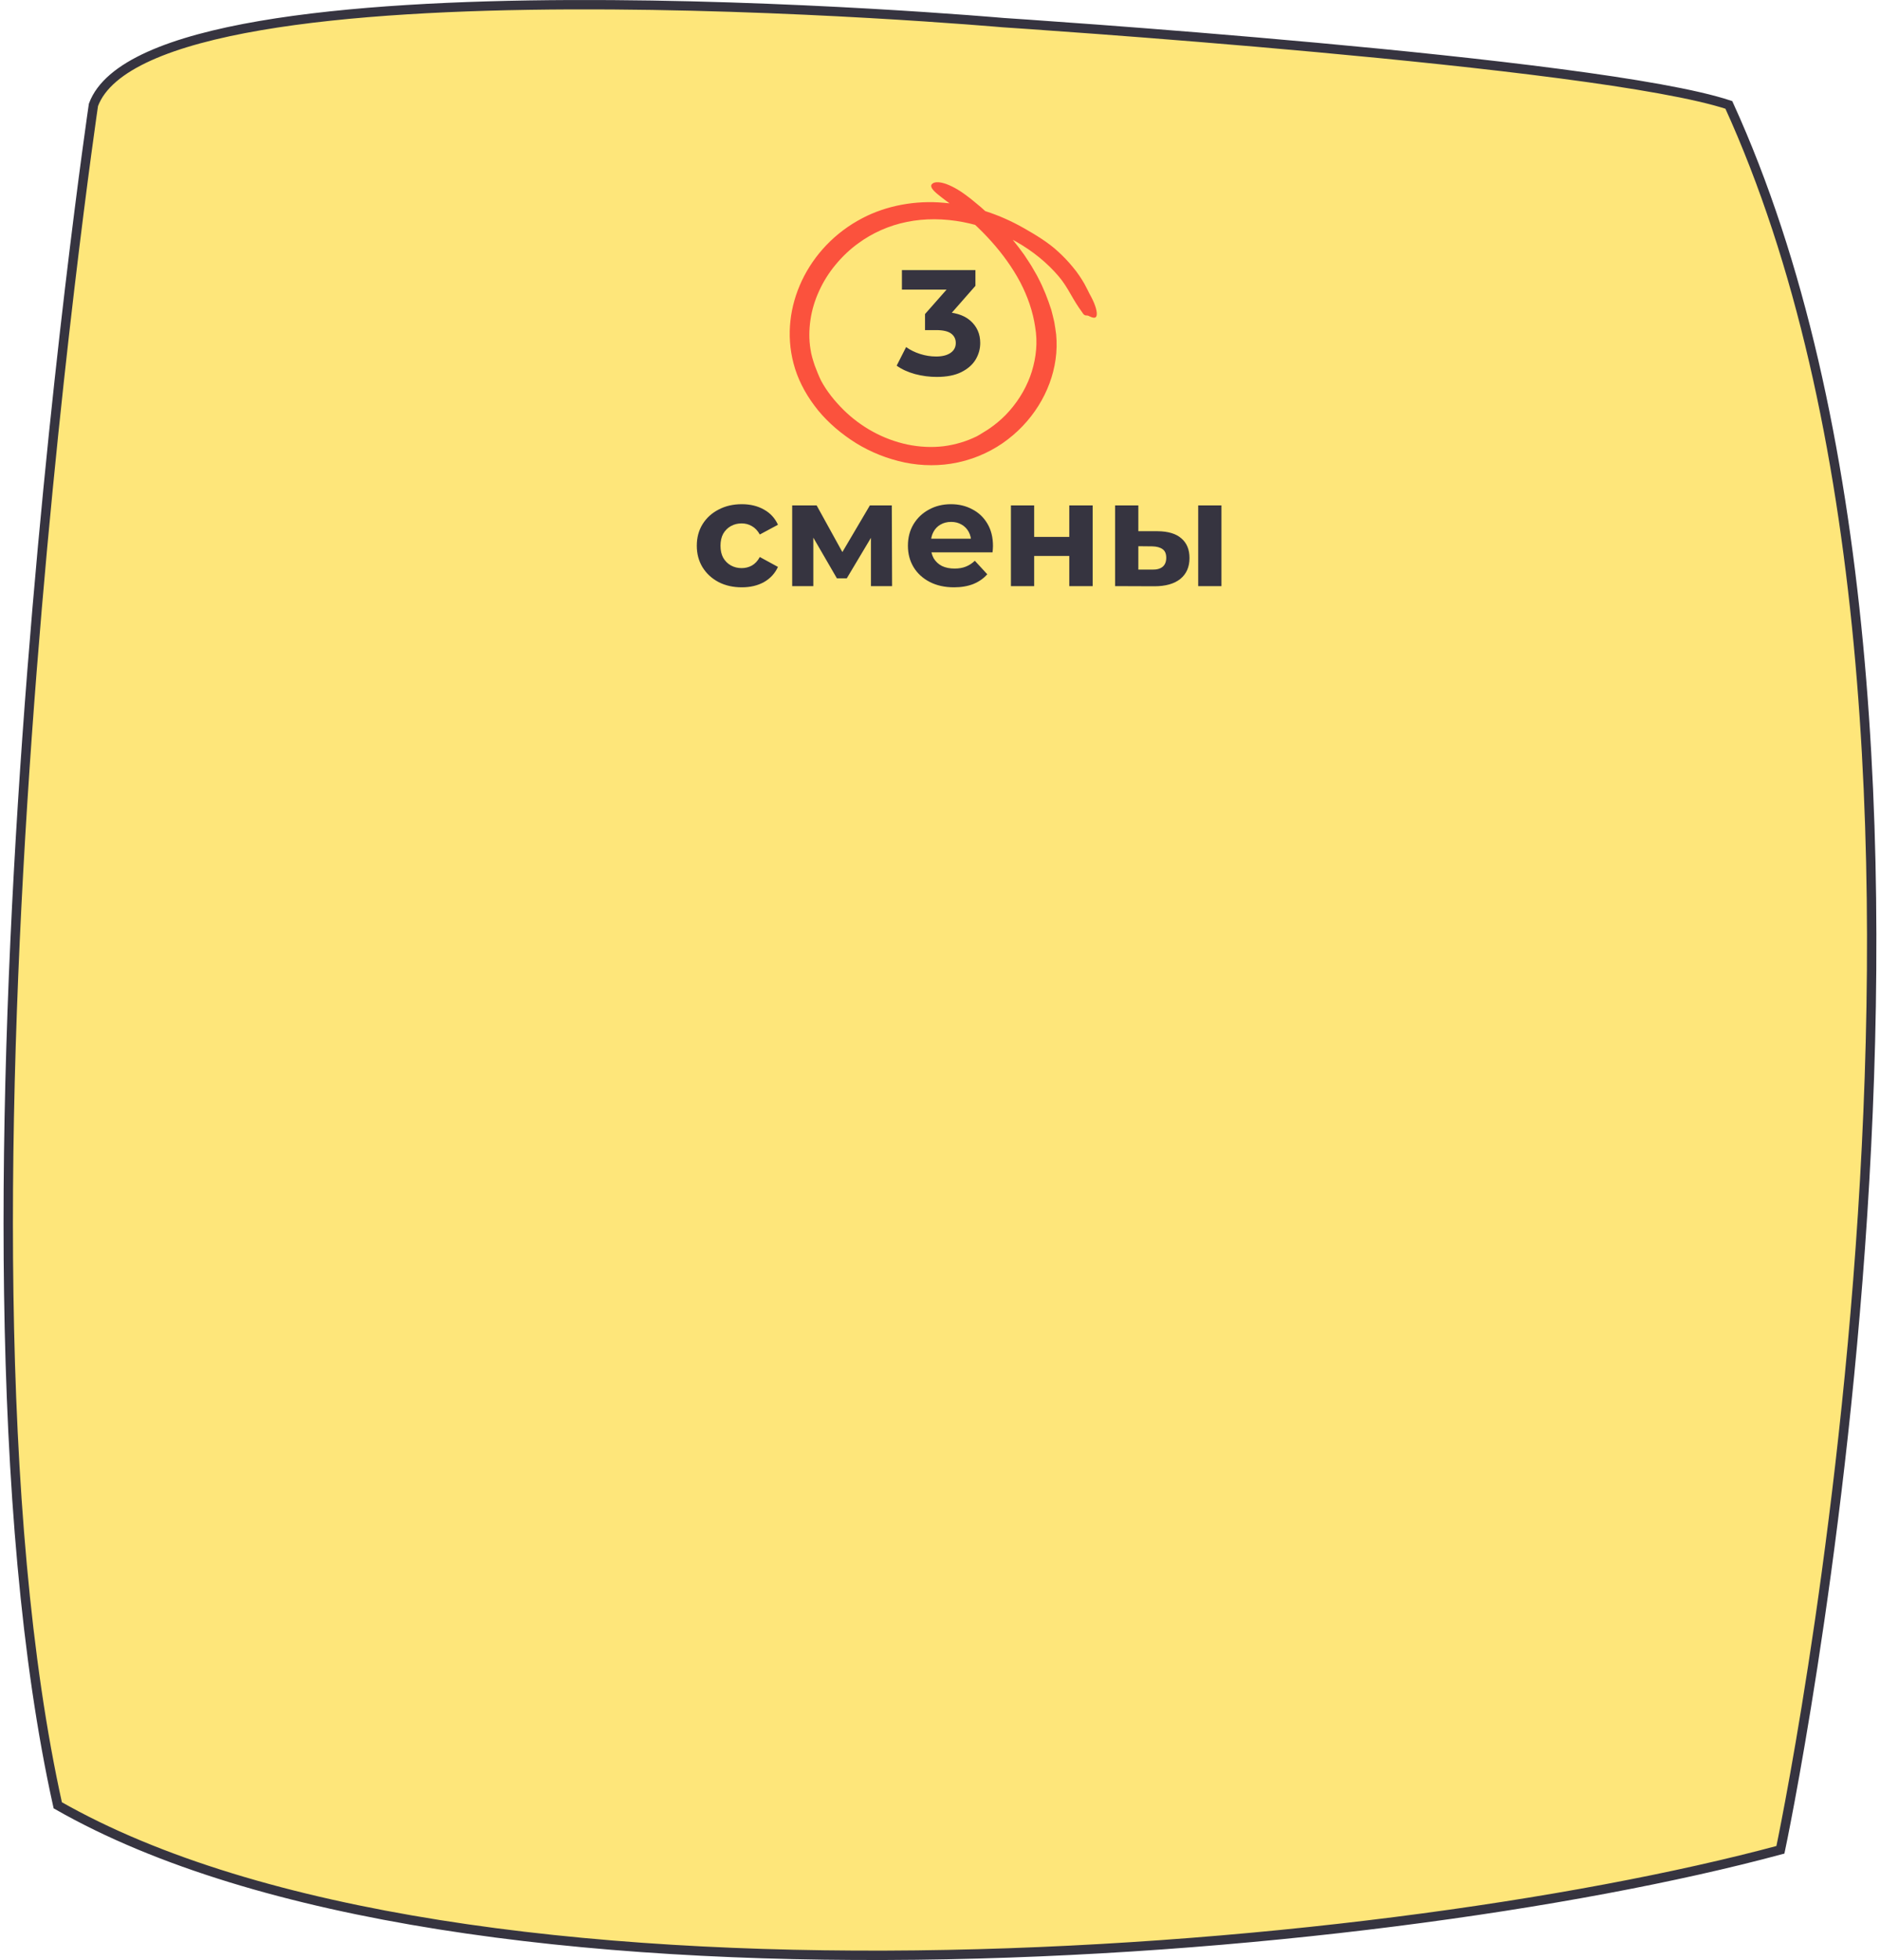
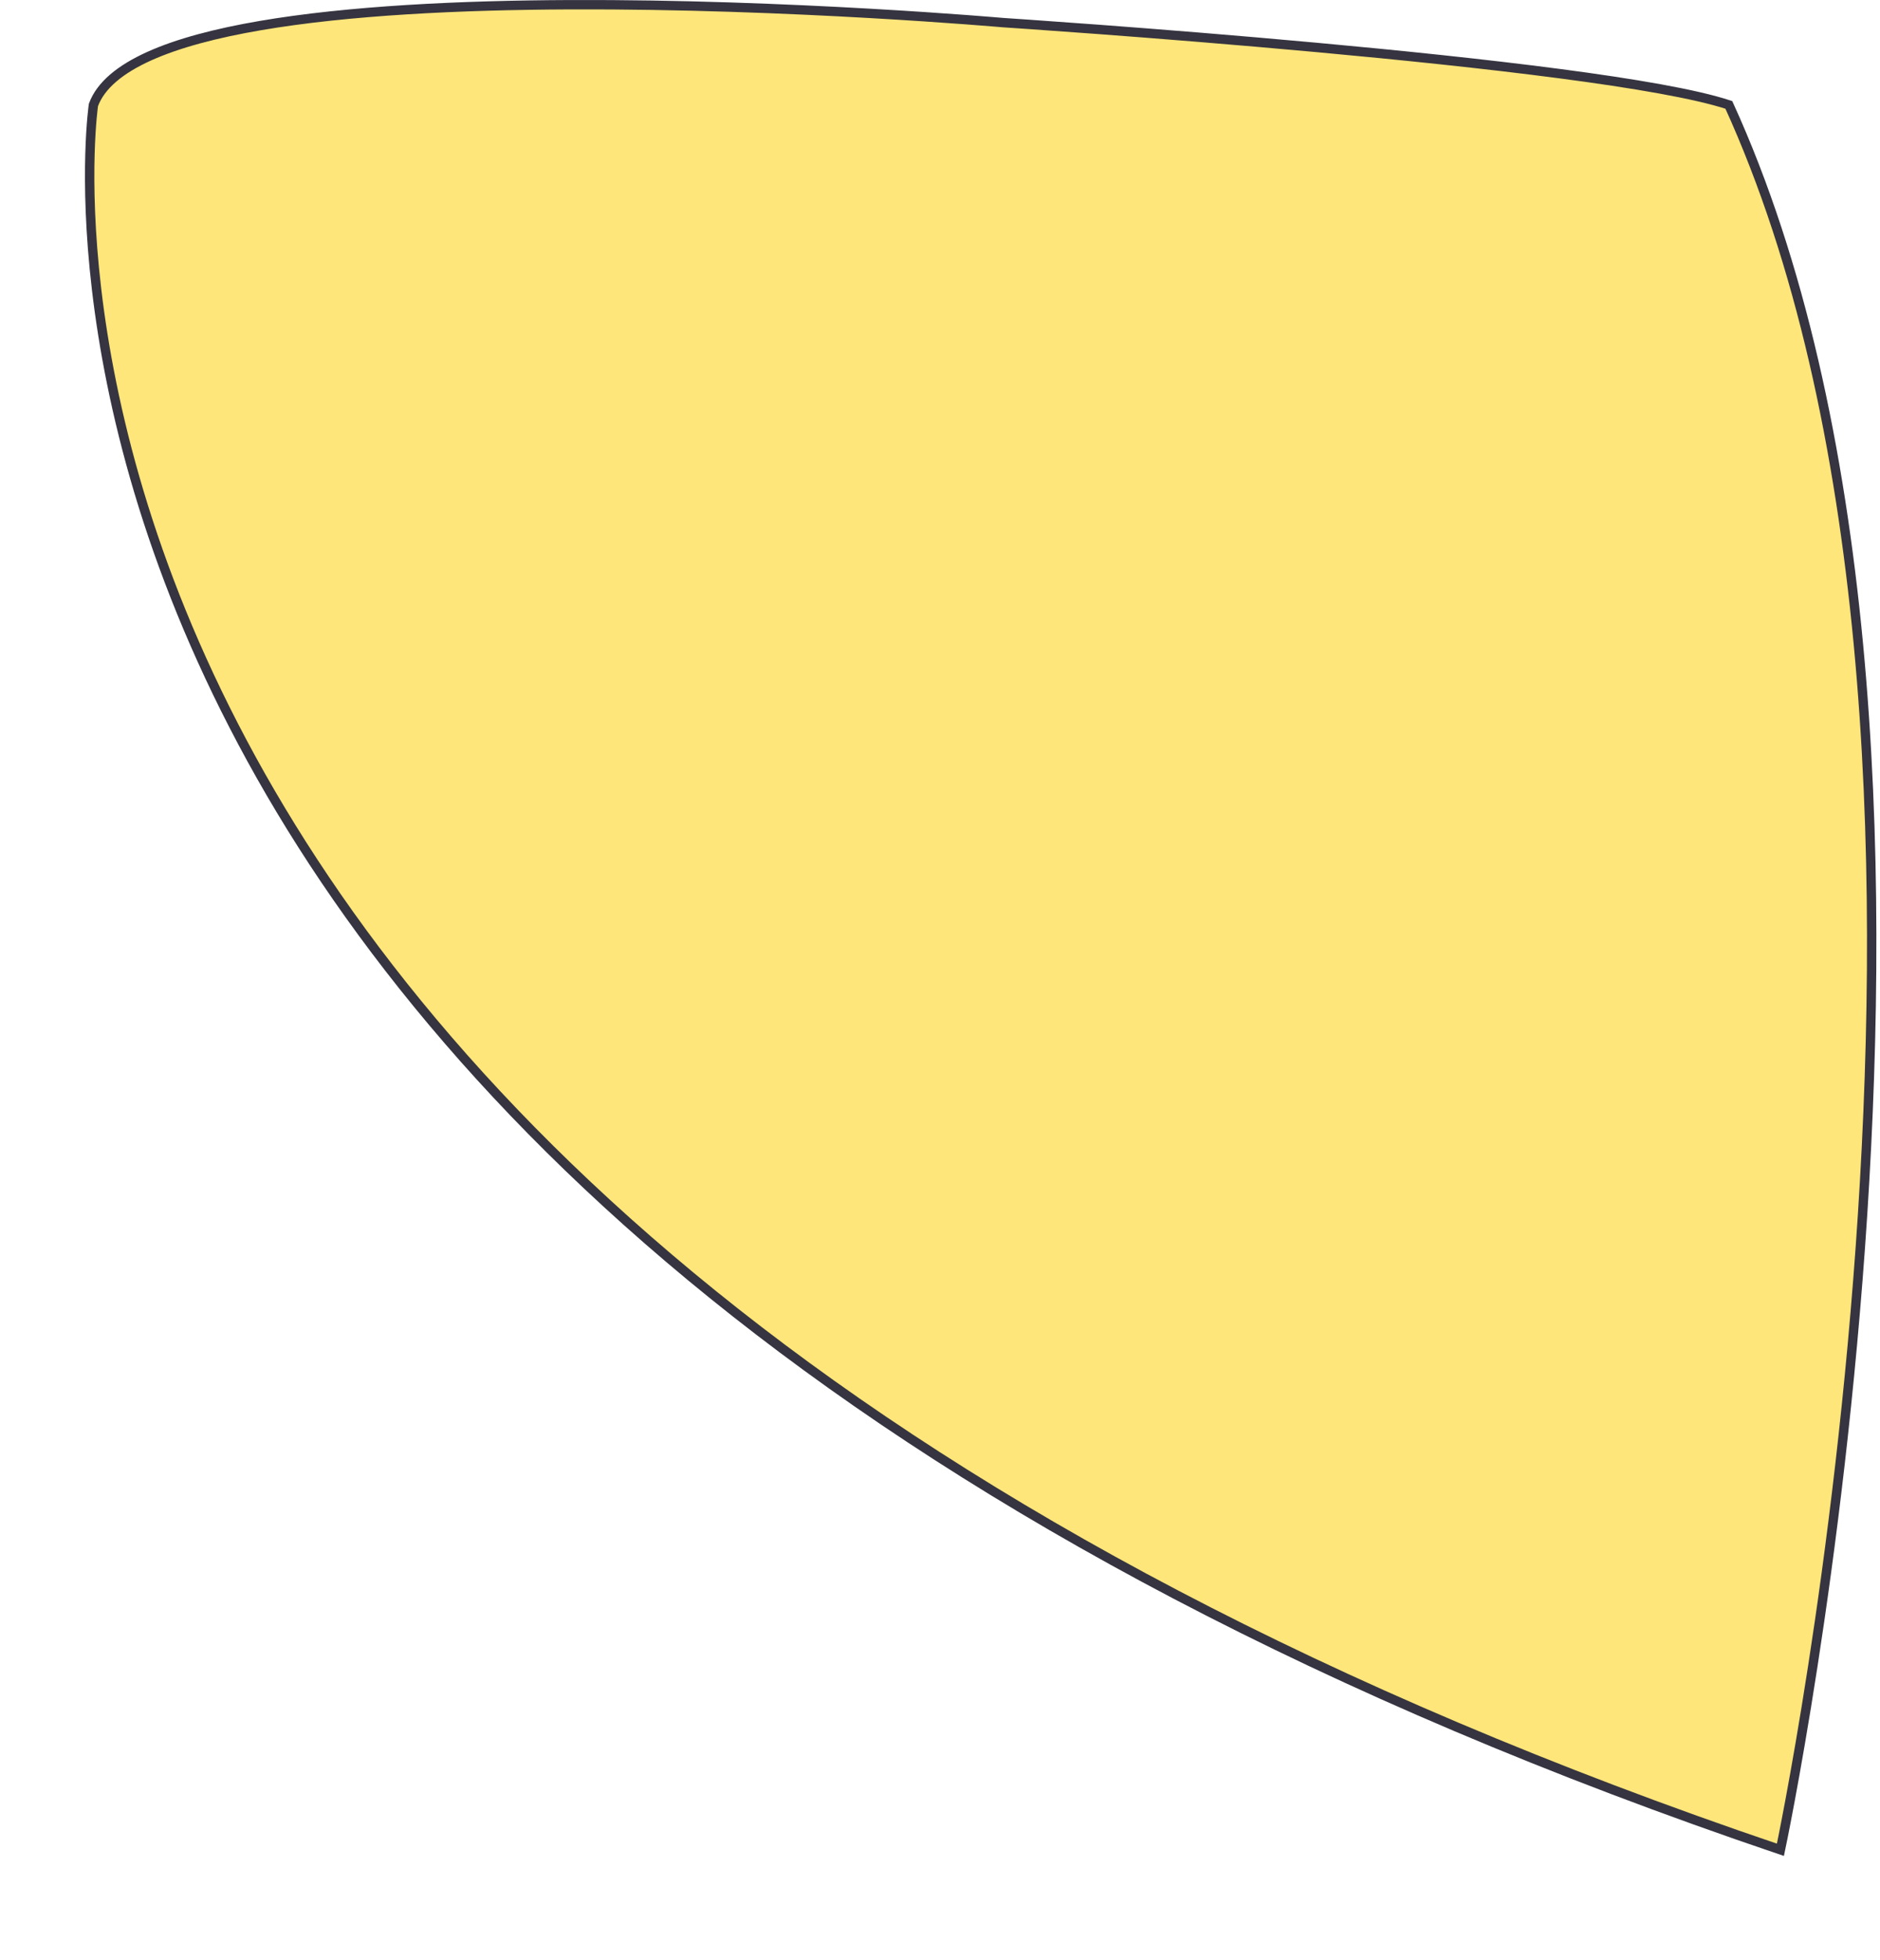
<svg xmlns="http://www.w3.org/2000/svg" width="401" height="418" viewBox="0 0 401 418" fill="none">
-   <path d="M213.964 4.825C213.964 4.825 340.634 13.083 368.758 22.372C430.172 157.037 379.758 394.5 379.758 394.5C292.384 418.034 98.142 434.004 12.318 385.009C-15.276 260.764 19.93 22.372 19.93 22.372C32.342 -11.207 213.964 4.825 213.964 4.825Z" fill="#FEE67A" stroke="#363440" stroke-width="2" />
-   <path d="M199.801 80.384C198.244 80.384 196.697 80.181 195.161 79.776C193.625 79.349 192.324 78.752 191.257 77.984L193.273 74.016C194.126 74.635 195.118 75.125 196.249 75.488C197.38 75.851 198.521 76.032 199.673 76.032C200.974 76.032 201.998 75.776 202.745 75.264C203.492 74.752 203.865 74.048 203.865 73.152C203.865 72.299 203.534 71.627 202.873 71.136C202.212 70.645 201.145 70.4 199.673 70.4H197.305V66.976L203.545 59.904L204.121 61.76H192.377V57.6H208.057V60.96L201.849 68.032L199.225 66.528H200.729C203.481 66.528 205.561 67.147 206.969 68.384C208.377 69.621 209.081 71.211 209.081 73.152C209.081 74.411 208.75 75.595 208.089 76.704C207.428 77.792 206.414 78.677 205.049 79.36C203.684 80.043 201.934 80.384 199.801 80.384ZM158.225 125.256C156.369 125.256 154.715 124.883 153.265 124.136C151.814 123.368 150.673 122.312 149.841 120.968C149.03 119.624 148.625 118.099 148.625 116.392C148.625 114.664 149.03 113.139 149.841 111.816C150.673 110.472 151.814 109.427 153.265 108.68C154.715 107.912 156.369 107.528 158.225 107.528C160.038 107.528 161.617 107.912 162.961 108.68C164.305 109.427 165.297 110.504 165.937 111.912L162.065 113.992C161.617 113.181 161.051 112.584 160.369 112.2C159.707 111.816 158.982 111.624 158.193 111.624C157.339 111.624 156.571 111.816 155.889 112.2C155.206 112.584 154.662 113.128 154.257 113.832C153.873 114.536 153.681 115.389 153.681 116.392C153.681 117.395 153.873 118.248 154.257 118.952C154.662 119.656 155.206 120.2 155.889 120.584C156.571 120.968 157.339 121.16 158.193 121.16C158.982 121.16 159.707 120.979 160.369 120.616C161.051 120.232 161.617 119.624 162.065 118.792L165.937 120.904C165.297 122.291 164.305 123.368 162.961 124.136C161.617 124.883 160.038 125.256 158.225 125.256ZM168.97 125V107.784H174.186L180.682 119.56H178.602L185.546 107.784H190.218L190.282 125H185.77V112.904L186.538 113.416L180.618 123.336H178.506L172.554 113.064L173.482 112.84V125H168.97ZM203.48 125.256C201.517 125.256 199.789 124.872 198.296 124.104C196.824 123.336 195.683 122.291 194.872 120.968C194.061 119.624 193.656 118.099 193.656 116.392C193.656 114.664 194.051 113.139 194.84 111.816C195.651 110.472 196.749 109.427 198.136 108.68C199.523 107.912 201.091 107.528 202.84 107.528C204.525 107.528 206.04 107.891 207.384 108.616C208.749 109.32 209.827 110.344 210.616 111.688C211.405 113.011 211.8 114.6 211.8 116.456C211.8 116.648 211.789 116.872 211.768 117.128C211.747 117.363 211.725 117.587 211.704 117.8H197.72V114.888H209.08L207.16 115.752C207.16 114.856 206.979 114.077 206.616 113.416C206.253 112.755 205.752 112.243 205.112 111.88C204.472 111.496 203.725 111.304 202.872 111.304C202.019 111.304 201.261 111.496 200.6 111.88C199.96 112.243 199.459 112.765 199.096 113.448C198.733 114.109 198.552 114.899 198.552 115.816V116.584C198.552 117.523 198.755 118.355 199.16 119.08C199.587 119.784 200.173 120.328 200.92 120.712C201.688 121.075 202.584 121.256 203.608 121.256C204.525 121.256 205.325 121.117 206.008 120.84C206.712 120.563 207.352 120.147 207.928 119.592L210.584 122.472C209.795 123.368 208.803 124.061 207.608 124.552C206.413 125.021 205.037 125.256 203.48 125.256ZM215.627 125V107.784H220.587V114.504H228.075V107.784H233.067V125H228.075V118.568H220.587V125H215.627ZM255.573 125V107.784H260.533V125H255.573ZM246.901 113.288C249.163 113.309 250.859 113.821 251.989 114.824C253.141 115.805 253.717 117.203 253.717 119.016C253.717 120.915 253.067 122.397 251.765 123.464C250.464 124.509 248.619 125.032 246.229 125.032L237.845 125V107.784H242.805V113.288H246.901ZM245.781 121.48C246.741 121.501 247.477 121.299 247.989 120.872C248.501 120.445 248.757 119.805 248.757 118.952C248.757 118.099 248.501 117.491 247.989 117.128C247.477 116.744 246.741 116.541 245.781 116.52L242.805 116.488V121.48H245.781Z" fill="#363440" />
-   <path d="M209.499 92.367C210.624 91.731 213.151 90.107 215.308 87.627C216.394 86.4 217.402 84.987 218.216 83.541C219.03 82.095 219.651 80.612 220.069 79.279C221.027 76.19 221.356 72.968 220.798 69.734C220.324 66.477 219.215 63.257 217.611 60.182C214.347 54.038 209.227 48.538 203.244 43.912C202.78 43.542 202.226 43.126 201.644 42.71C201.063 42.294 200.505 41.825 199.996 41.418C198.986 40.593 198.323 39.801 198.748 39.299C199.596 38.266 202.651 39.057 206.185 41.733C207.269 42.52 208.256 43.398 209.283 44.238C210.254 45.129 211.264 45.989 212.171 46.931C214.05 48.76 215.747 50.736 217.304 52.778L218.448 54.327L219.497 55.921C219.858 56.443 220.172 56.996 220.481 57.542C220.782 58.093 221.134 58.624 221.405 59.192C222.58 61.411 223.483 63.727 224.233 66.07C224.447 66.936 224.693 67.802 224.878 68.679C225.009 69.558 225.181 70.432 225.277 71.321C225.446 73.105 225.402 74.894 225.156 76.65C224.659 80.155 223.393 83.522 221.481 86.565C219.571 89.602 217.011 92.336 213.864 94.51C210.718 96.678 206.936 98.26 202.823 98.896C199.142 99.473 195.233 99.261 191.58 98.309C187.918 97.372 184.463 95.817 181.462 93.772C178.461 91.732 175.789 89.303 173.726 86.523C171.654 83.758 170.076 80.683 169.256 77.49C167.676 71.489 168.468 65.282 171.044 59.837C173.626 54.394 178.044 49.592 183.972 46.513C189.06 43.844 195.314 42.683 201.353 43.249C207.419 43.751 213.252 45.732 218.34 48.627C220.731 49.988 223.628 51.699 225.787 53.742C226.697 54.565 227.828 55.733 228.845 56.972C229.885 58.198 230.73 59.534 231.311 60.54C231.539 60.984 231.772 61.436 232.007 61.882C232.227 62.337 232.447 62.786 232.692 63.211C233.758 65.203 234.045 66.587 233.917 67.249C233.793 67.924 233.223 67.899 232.209 67.371C231.764 67.148 231.394 67.546 230.873 66.678C230.846 66.644 230.8 66.572 230.779 66.54C229.841 65.271 229.101 64.017 228.361 62.729C227.626 61.448 226.848 60.147 225.834 58.96C220.904 53.136 213.372 48.881 205.379 47.353C201.389 46.593 197.274 46.542 193.441 47.324C189.602 48.093 186.049 49.702 183.067 51.891C181.218 53.222 179.598 54.793 178.193 56.496C176.781 58.198 175.619 60.063 174.724 62.031C173.823 63.992 173.184 66.056 172.876 68.166C172.564 70.269 172.528 72.421 172.883 74.528C173.04 75.686 173.41 76.816 173.775 77.94C174.201 79.053 174.629 80.16 175.167 81.249L175.148 81.211C176.357 83.46 178.028 85.534 179.924 87.412C181.72 89.19 183.832 90.778 186.153 92.051C188.474 93.324 191.004 94.271 193.58 94.809C196.158 95.341 198.787 95.466 201.285 95.164C203.787 94.841 206.159 94.12 208.292 93.078C208.623 92.924 209.036 92.649 209.499 92.367Z" fill="#FB523D" />
+   <path d="M213.964 4.825C213.964 4.825 340.634 13.083 368.758 22.372C430.172 157.037 379.758 394.5 379.758 394.5C-15.276 260.764 19.93 22.372 19.93 22.372C32.342 -11.207 213.964 4.825 213.964 4.825Z" fill="#FEE67A" stroke="#363440" stroke-width="2" />
</svg>